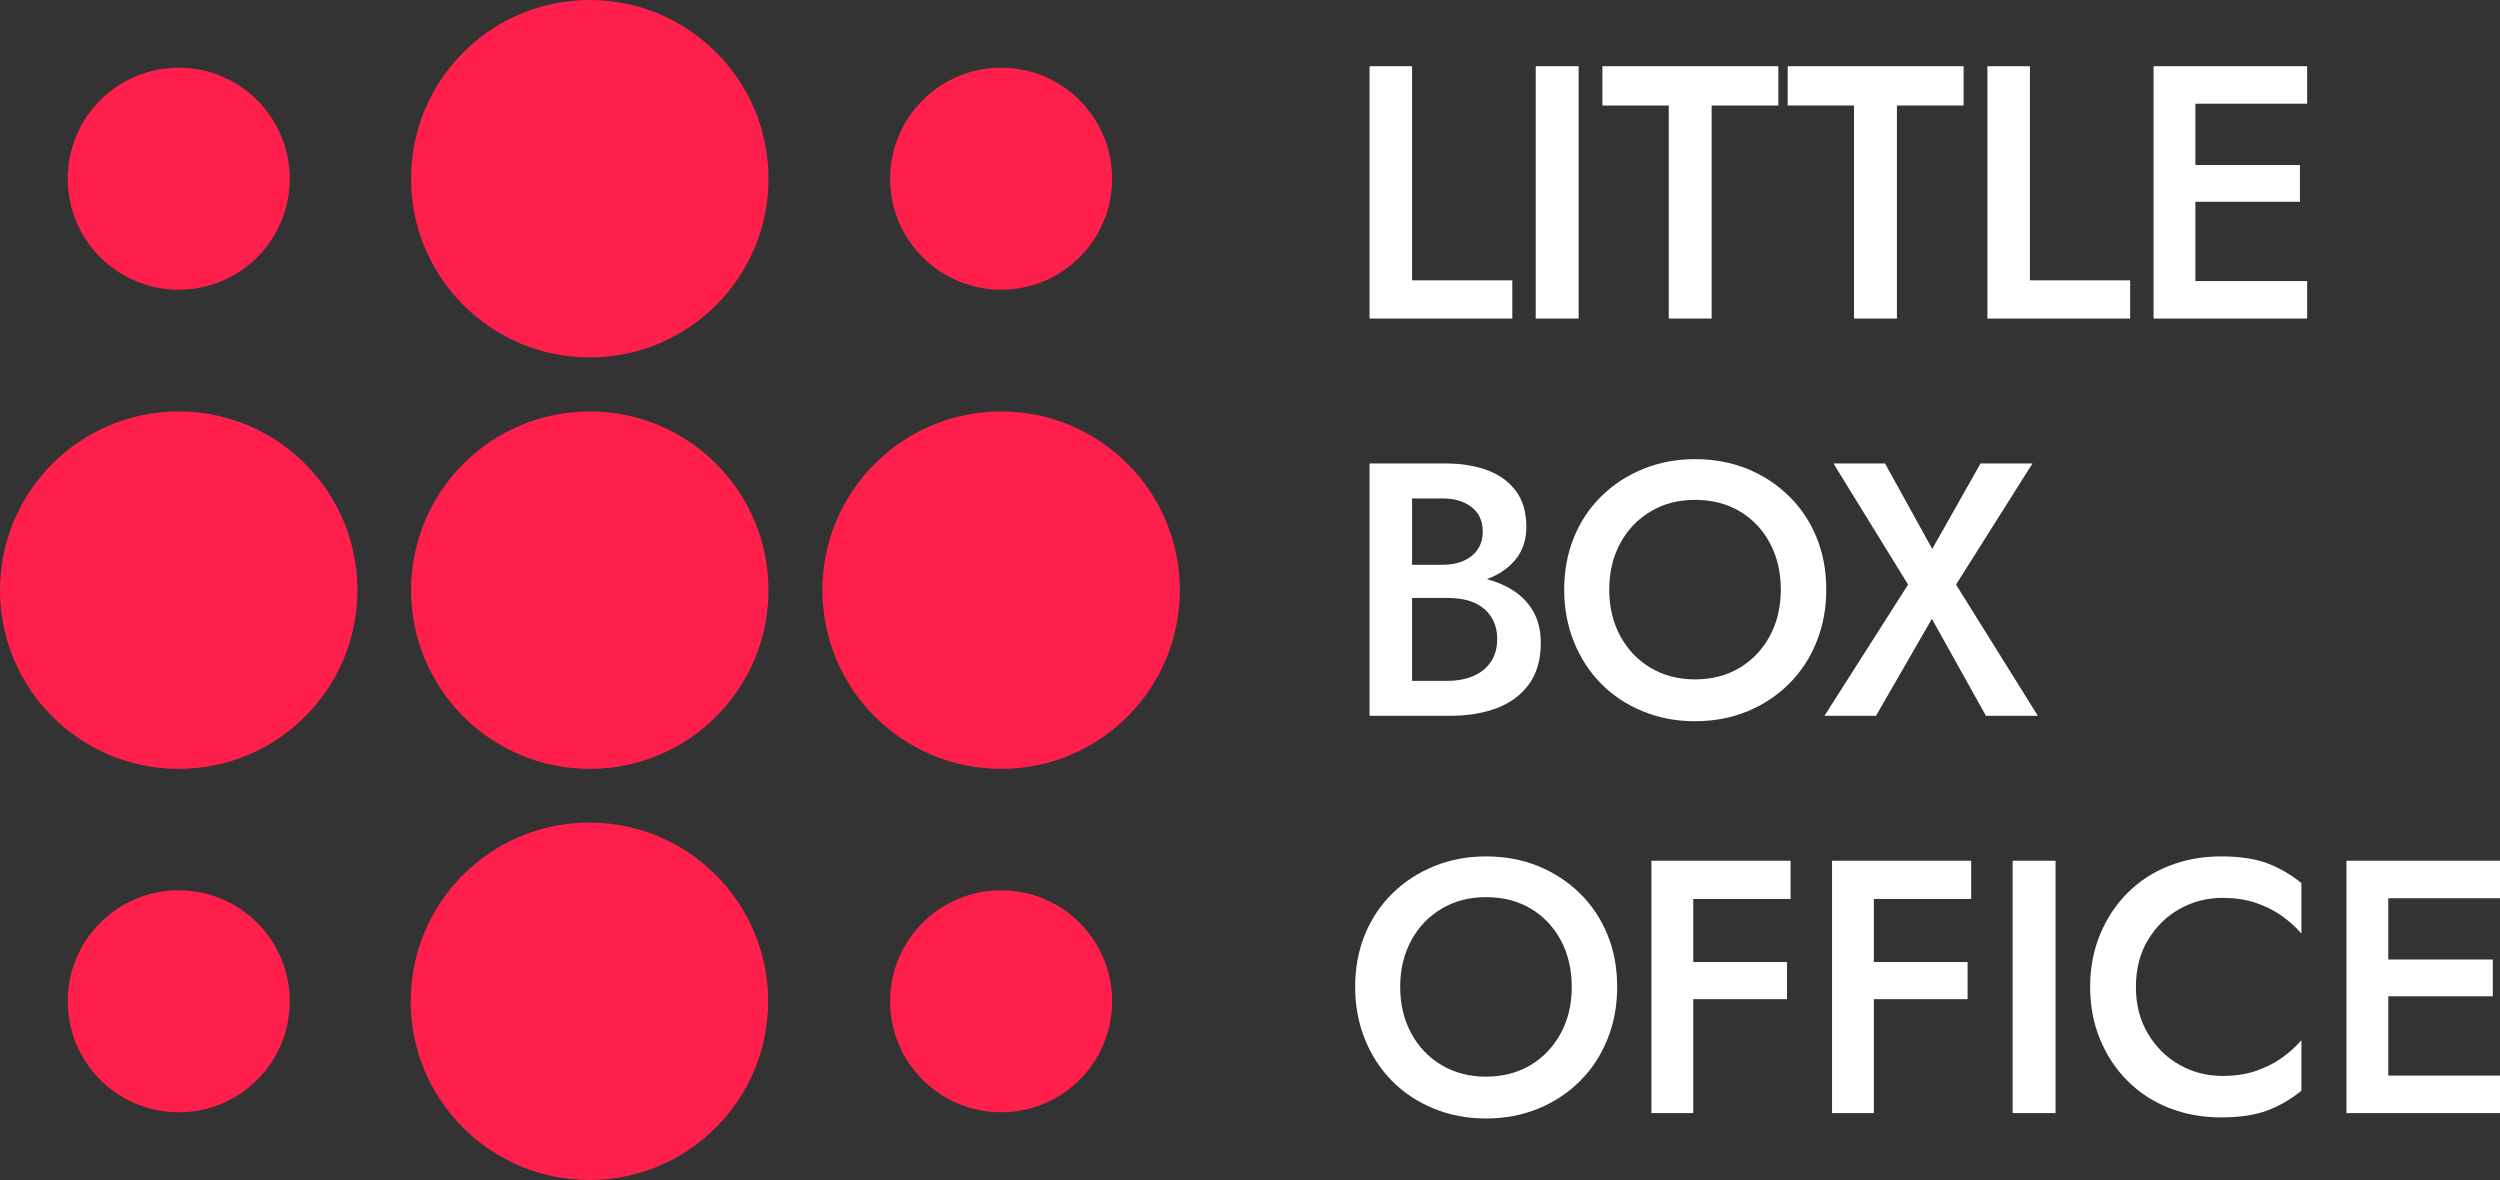
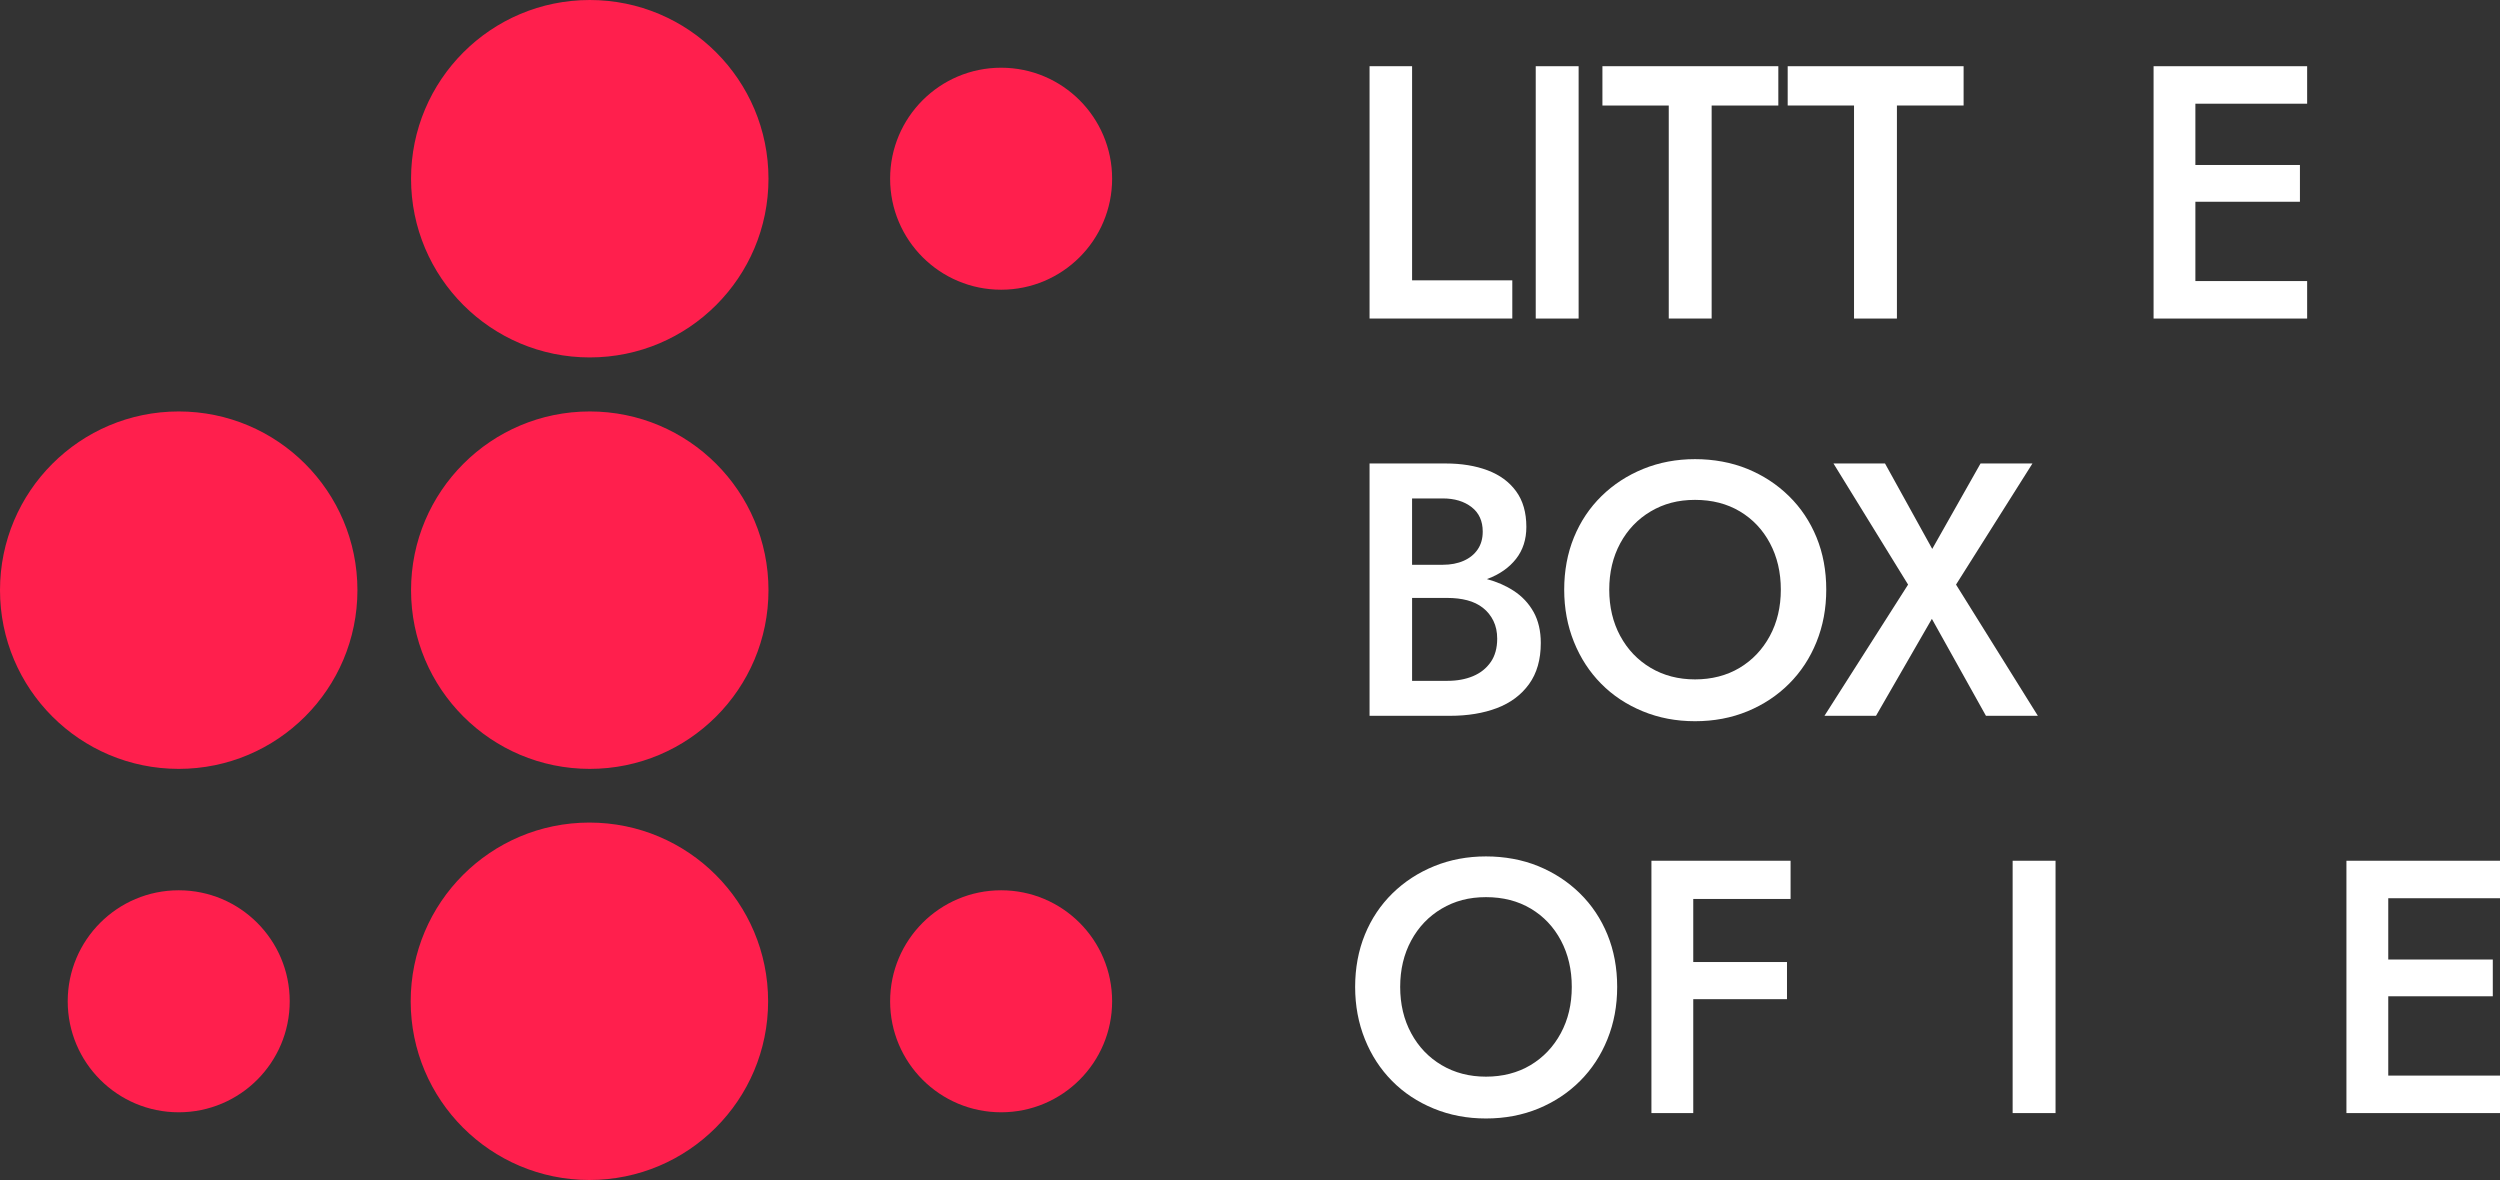
<svg xmlns="http://www.w3.org/2000/svg" id="Layer_2" data-name="Layer 2" viewBox="0 0 1383.77 653.14">
  <rect x="0" y="0" width="1383.77" height="653.14" fill="#333333" stroke="none" />
  <defs>
    <style>
      .cls-1 {
        fill: #fff;
      }

      .cls-2 {
        fill: #ff1f4d;
      }
    </style>
  </defs>
  <g id="Layer_1-2" data-name="Layer 1">
    <g>
      <g>
        <path class="cls-1" d="M781.6,36.65v118.52h55.47v21.15h-79.01V36.65h23.54Z" />
        <path class="cls-1" d="M873.78,36.65v139.67h-23.74V36.65h23.74Z" />
        <path class="cls-1" d="M886.95,36.65h97.37v21.75h-36.91v117.92h-23.74V58.4h-36.72v-21.75Z" />
        <path class="cls-1" d="M989.5,36.65h97.37v21.75h-36.91v117.92h-23.74V58.4h-36.72v-21.75Z" />
-         <path class="cls-1" d="M1123.58,36.65v118.52h55.47v21.15h-79.01V36.65h23.54Z" />
        <polygon class="cls-1" points="1277.02 176.32 1277.02 155.57 1215.16 155.57 1215.16 111.67 1273.03 111.67 1273.03 91.32 1215.16 91.32 1215.16 57.4 1277.02 57.4 1277.02 36.65 1192.02 36.65 1192.02 176.32 1277.02 176.32" />
        <path class="cls-1" d="M848.84,338.74c-2.66-4.79-6.35-8.71-11.07-11.77-4.38-2.84-9.31-4.98-14.78-6.44.13-.05.27-.09.41-.14,6.72-2.53,11.97-6.22,15.76-11.07,3.79-4.85,5.69-10.74,5.69-17.66,0-7.98-1.89-14.57-5.69-19.76-3.79-5.19-9.05-9.04-15.76-11.57-6.72-2.53-14.47-3.79-23.24-3.79h-42.1v139.67h44.49c9.84,0,18.52-1.43,26.04-4.29,7.51-2.86,13.43-7.28,17.76-13.27,4.32-5.99,6.49-13.57,6.49-22.75,0-6.65-1.34-12.37-3.99-17.16ZM798.56,275.89c6.51,0,11.83,1.59,15.96,4.79,4.12,3.19,6.18,7.71,6.18,13.57,0,3.86-.93,7.15-2.8,9.88-1.86,2.73-4.45,4.82-7.78,6.28-3.33,1.47-7.18,2.2-11.57,2.2h-16.96v-36.71h16.96ZM825.1,366.48c-2.39,3.46-5.66,6.05-9.78,7.78-4.12,1.73-8.85,2.59-14.16,2.59h-19.56v-45.89h19.56c3.99,0,7.65.43,10.98,1.3,3.32.87,6.21,2.26,8.68,4.19,2.46,1.93,4.39,4.33,5.79,7.19,1.4,2.86,2.1,6.15,2.1,9.87,0,5.19-1.2,9.51-3.59,12.97Z" />
        <path class="cls-1" d="M871.19,297.44c3.59-8.78,8.68-16.39,15.27-22.85,6.58-6.45,14.3-11.47,23.14-15.07,8.84-3.59,18.39-5.38,28.63-5.38s20.15,1.79,28.93,5.38c8.78,3.59,16.46,8.62,23.04,15.07,6.58,6.45,11.67,14.07,15.27,22.85,3.59,8.78,5.38,18.42,5.38,28.93s-1.8,20.02-5.38,28.93c-3.59,8.91-8.65,16.63-15.17,23.14-6.52,6.52-14.2,11.61-23.05,15.27-8.84,3.65-18.52,5.49-29.03,5.49s-20.02-1.83-28.93-5.49c-8.91-3.66-16.59-8.74-23.04-15.27-6.45-6.51-11.47-14.23-15.06-23.14-3.59-8.91-5.39-18.55-5.39-28.93s1.8-20.15,5.39-28.93ZM896.82,352.01c4.06,7.52,9.68,13.4,16.86,17.66,7.19,4.26,15.37,6.38,24.54,6.38s17.52-2.12,24.64-6.38c7.11-4.26,12.7-10.14,16.76-17.66,4.06-7.51,6.08-16.06,6.08-25.64s-2-18.12-5.99-25.64c-3.99-7.52-9.54-13.4-16.66-17.66-7.12-4.25-15.4-6.38-24.84-6.38s-17.36,2.13-24.54,6.38c-7.18,4.26-12.8,10.14-16.86,17.66-4.06,7.52-6.08,16.06-6.08,25.64s2.03,18.13,6.08,25.64Z" />
        <path class="cls-1" d="M1124.98,256.54l-42.3,67.04,45.29,72.63h-28.73l-29.93-53.67-30.93,53.67h-28.53l46.29-72.63-41.3-67.04h28.53l26.14,47.29,26.73-47.29h28.73Z" />
        <path class="cls-1" d="M755.47,517.33c3.59-8.78,8.68-16.39,15.26-22.85,6.59-6.45,14.3-11.47,23.14-15.07,8.84-3.59,18.39-5.38,28.63-5.38s20.15,1.79,28.93,5.38c8.78,3.59,16.46,8.62,23.05,15.07,6.58,6.45,11.67,14.07,15.26,22.85,3.59,8.78,5.38,18.42,5.38,28.93s-1.79,20.02-5.38,28.93c-3.59,8.91-8.65,16.63-15.17,23.14-6.52,6.52-14.2,11.61-23.04,15.27-8.85,3.65-18.53,5.49-29.03,5.49s-20.02-1.83-28.93-5.49c-8.91-3.66-16.59-8.74-23.04-15.27-6.45-6.51-11.48-14.23-15.06-23.14-3.59-8.91-5.39-18.55-5.39-28.93s1.8-20.15,5.39-28.93ZM781.1,571.9c4.06,7.52,9.67,13.4,16.86,17.66,7.19,4.26,15.36,6.38,24.54,6.38s17.53-2.12,24.65-6.38c7.11-4.26,12.7-10.14,16.76-17.66,4.06-7.51,6.08-16.06,6.08-25.64s-2-18.12-5.98-25.64c-3.99-7.52-9.55-13.4-16.66-17.66-7.12-4.25-15.4-6.38-24.85-6.38s-17.35,2.13-24.54,6.38c-7.19,4.26-12.8,10.14-16.86,17.66-4.06,7.52-6.09,16.06-6.09,25.64s2.03,18.13,6.09,25.64Z" />
        <polygon class="cls-1" points="914.08 476.43 914.08 616.1 937.23 616.1 937.23 553.05 989.11 553.05 989.11 532.49 937.23 532.49 937.23 497.58 991.1 497.58 991.1 476.43 914.08 476.43" />
-         <polygon class="cls-1" points="1091.06 476.43 1091.06 497.58 1037.19 497.58 1037.19 532.49 1089.07 532.49 1089.07 553.05 1037.19 553.05 1037.19 616.1 1014.05 616.1 1014.05 476.43 1091.06 476.43" />
        <path class="cls-1" d="M1137.76,476.43v139.67h-23.75v-139.67h23.75Z" />
-         <path class="cls-1" d="M1188.94,572.2c4.45,7.45,10.31,13.21,17.56,17.26,7.25,4.06,15.13,6.08,23.64,6.08,6.65,0,12.63-.86,17.95-2.59,5.32-1.73,10.14-4.09,14.47-7.09,4.32-2.99,8.08-6.35,11.28-10.08v27.94c-5.86,4.79-12.18,8.45-18.96,10.98-6.78,2.53-15.29,3.79-25.54,3.79s-19.79-1.73-28.63-5.19c-8.85-3.46-16.53-8.45-23.05-14.97-6.52-6.51-11.6-14.2-15.26-23.04-3.66-8.84-5.49-18.52-5.49-29.03s1.83-20.18,5.49-29.03c3.66-8.84,8.74-16.53,15.26-23.05,6.52-6.51,14.2-11.5,23.05-14.96,8.84-3.46,18.39-5.19,28.63-5.19s18.75,1.26,25.54,3.79c6.78,2.53,13.1,6.18,18.96,10.98v27.93c-3.2-3.72-6.96-7.08-11.28-10.08-4.32-2.99-9.15-5.35-14.47-7.08-5.32-1.73-11.31-2.59-17.95-2.59-8.51,0-16.4,2.03-23.64,6.08-7.25,4.06-13.1,9.78-17.56,17.16-4.46,7.38-6.69,16.07-6.69,26.04s2.23,18.49,6.69,25.94Z" />
        <polygon class="cls-1" points="1383.77 616.1 1383.77 595.35 1321.92 595.35 1321.92 551.45 1379.78 551.45 1379.78 531.1 1321.92 531.1 1321.92 497.18 1383.77 497.18 1383.77 476.43 1298.77 476.43 1298.77 616.1 1383.77 616.1" />
      </g>
      <circle class="cls-2" cx="326.44" cy="326.66" r="98.92" />
      <circle class="cls-2" cx="98.92" cy="326.66" r="98.92" />
-       <circle class="cls-2" cx="554.13" cy="326.66" r="98.92" />
      <circle class="cls-2" cx="554.13" cy="98.92" r="61.44" />
-       <circle class="cls-2" cx="98.92" cy="98.92" r="61.44" />
      <circle class="cls-2" cx="554.13" cy="554.22" r="61.44" />
      <circle class="cls-2" cx="98.92" cy="554.22" r="61.44" />
      <circle class="cls-2" cx="326.24" cy="554.22" r="98.92" />
      <circle class="cls-2" cx="326.44" cy="98.92" r="98.92" />
    </g>
  </g>
</svg>